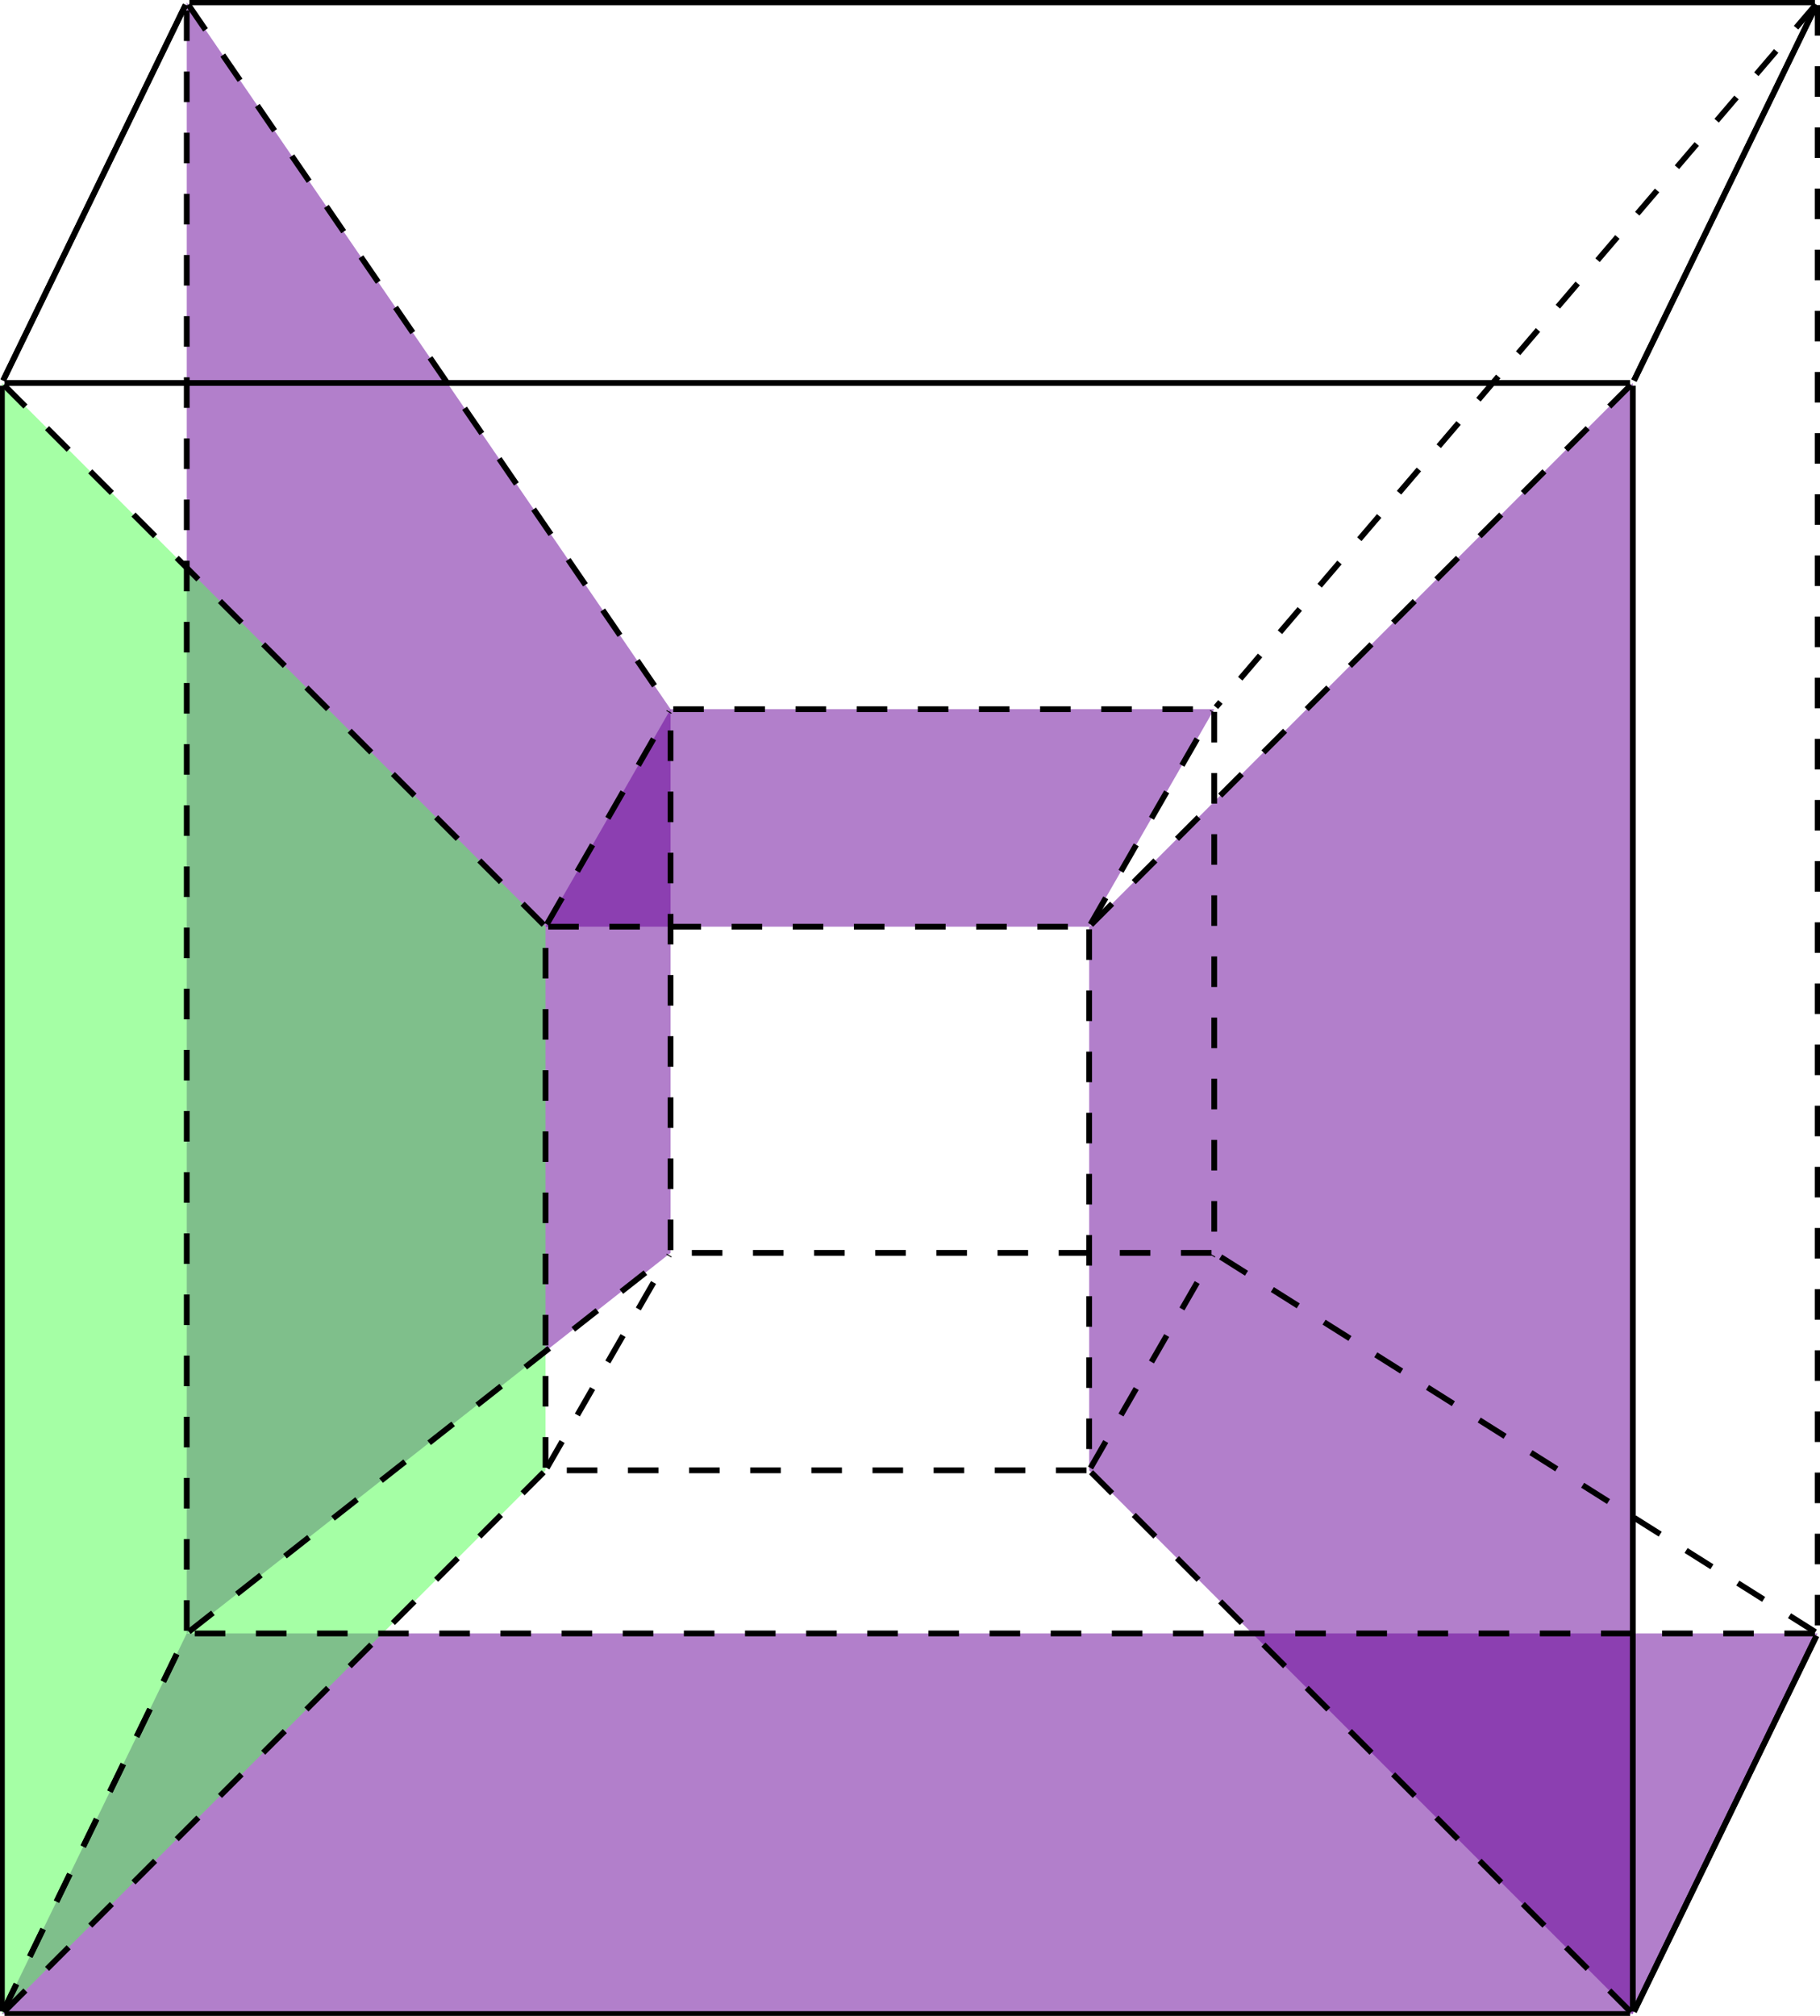
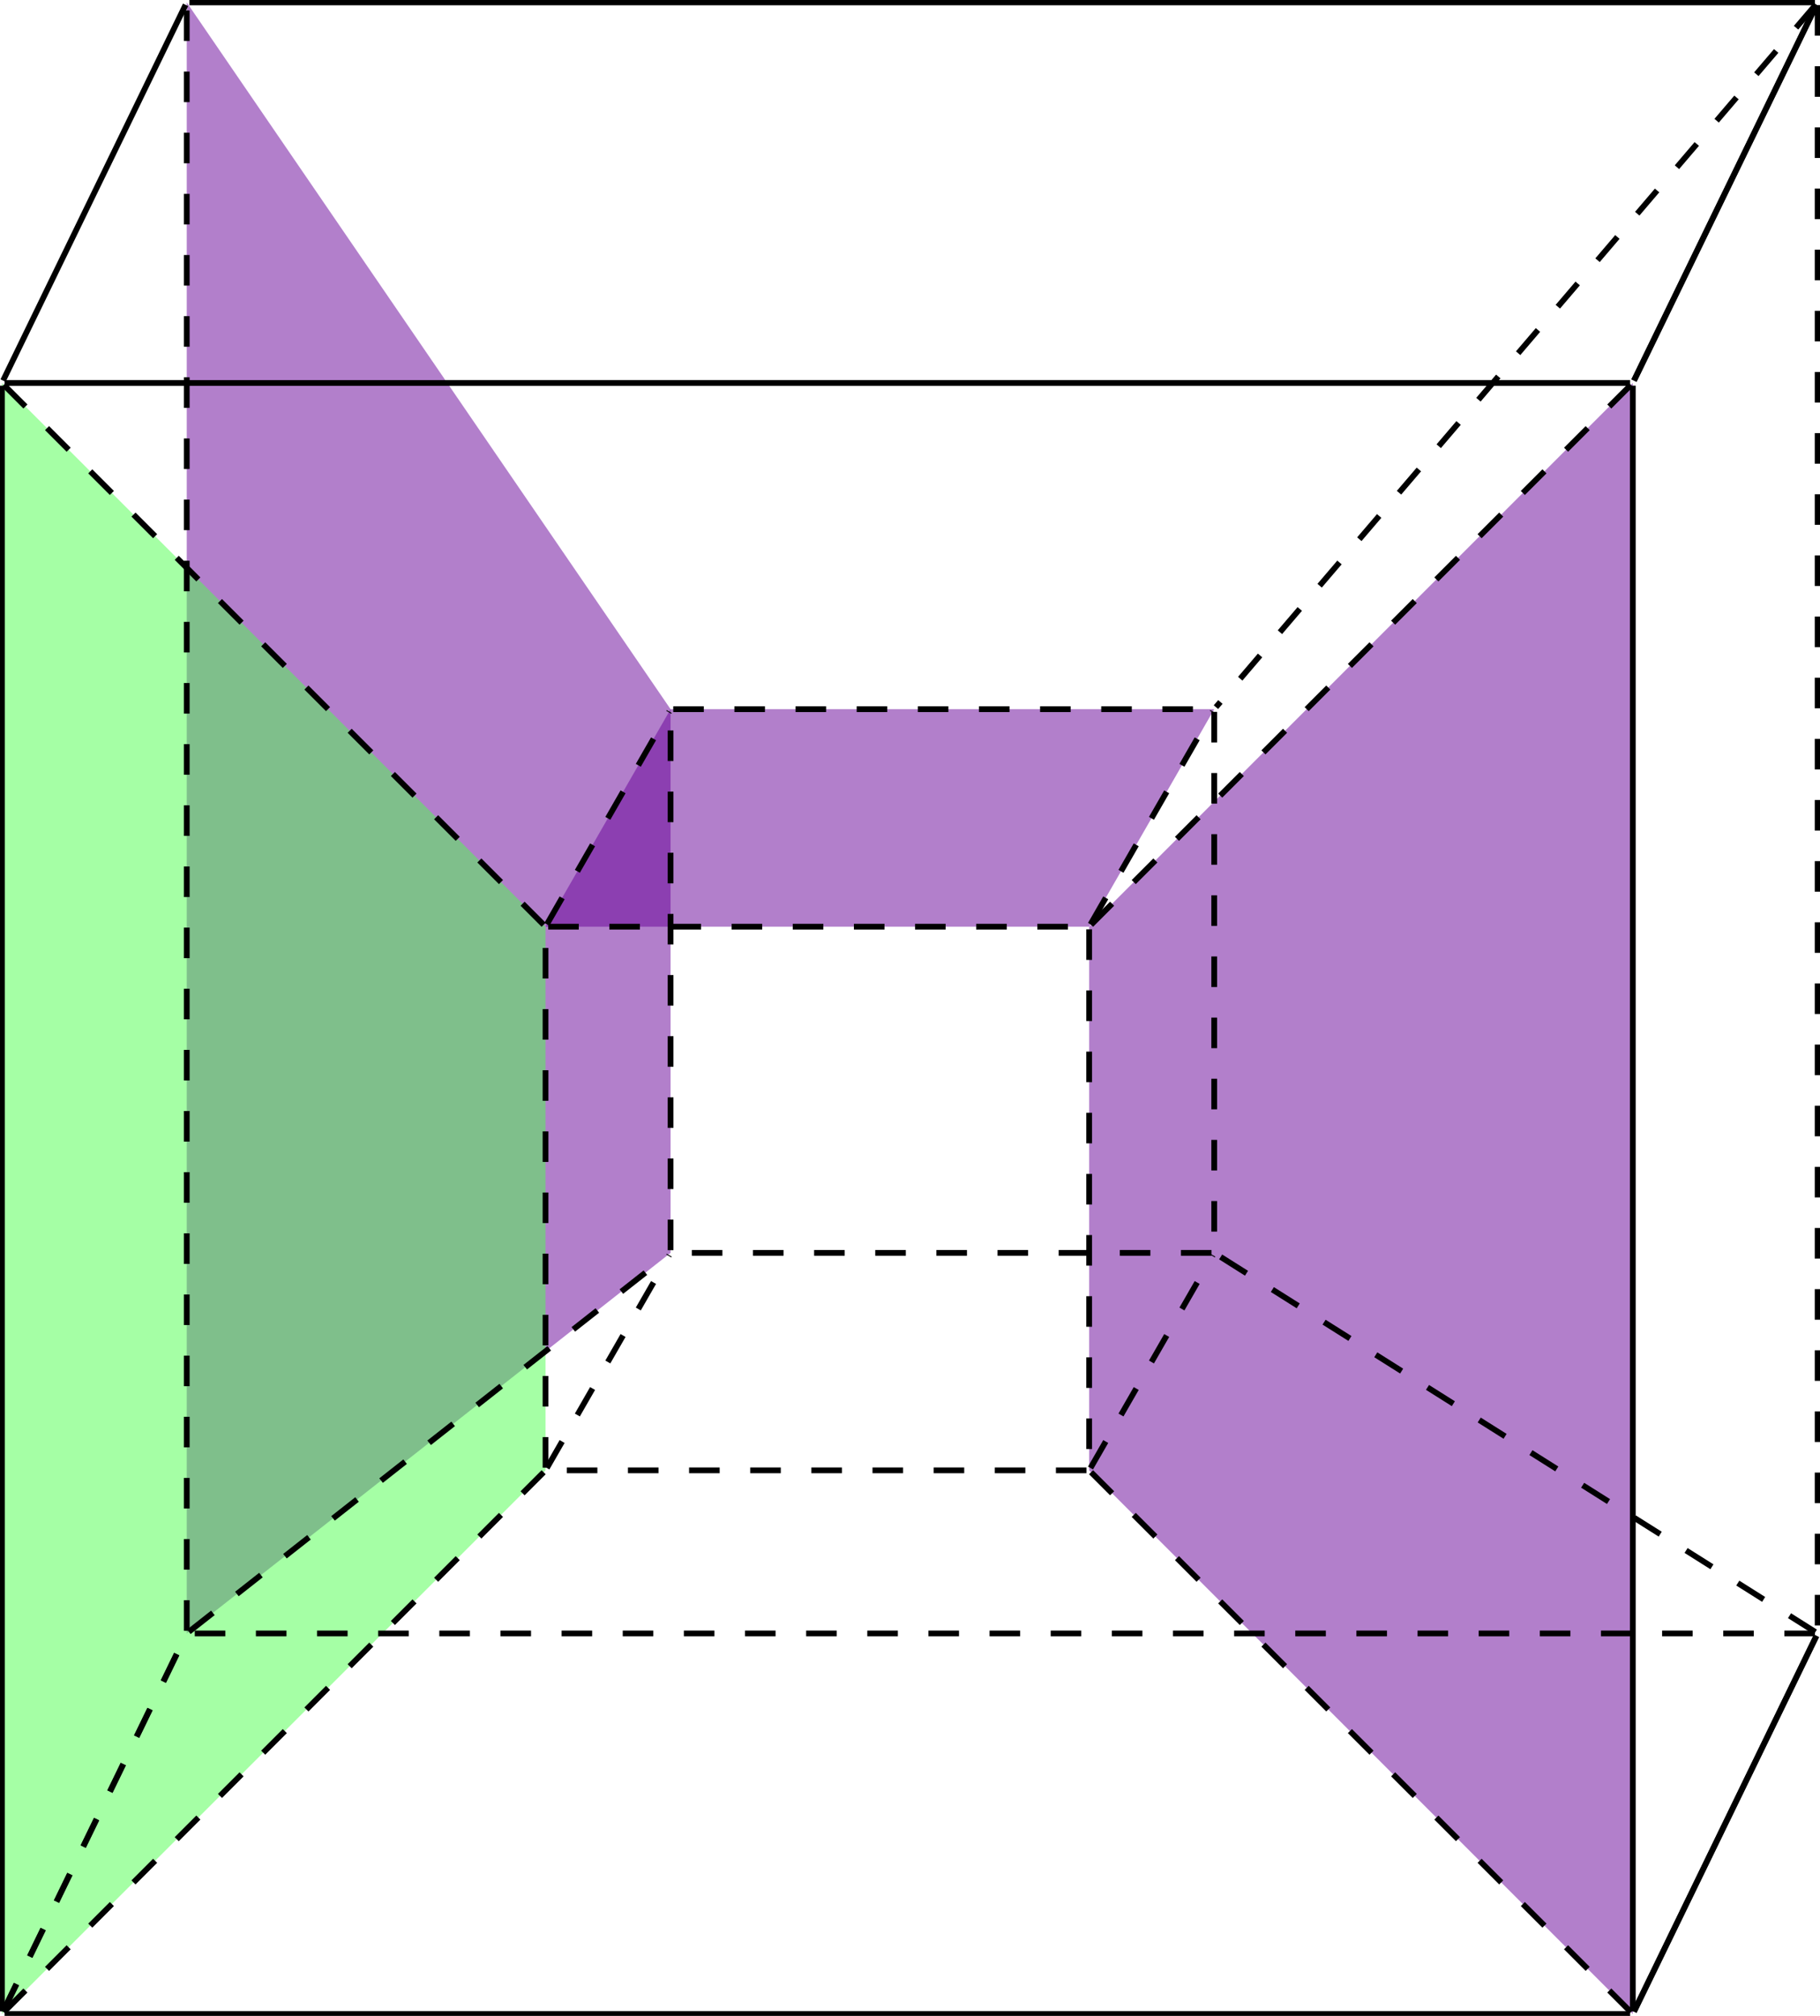
<svg xmlns="http://www.w3.org/2000/svg" viewBox="0 0 632.508 700.54" height="700.54" width="632.508" xml:space="preserve" id="svg2" version="1.1">
  <defs id="defs6" />
  <g transform="matrix(1.333,0,0,-1.333,0,700.54)" id="g10">
    <g transform="translate(142.23,142.23)" id="g12">
      <g id="g14">
        <g id="g16">
          <g id="g18" />
          <g id="g20" />
          <g id="g22" />
          <g id="g24" />
          <g id="g26" />
          <g id="g28" />
          <g id="g30" />
          <g id="g32" />
          <g id="g34" />
          <g id="g36" />
          <g id="g38" />
          <g id="g40" />
          <g id="g42" />
          <g id="g44" />
          <g id="g46" />
          <g id="g48" />
          <g id="g50">
            <g id="g52">
              <g id="g54" />
            </g>
          </g>
          <g id="g56">
            <g transform="translate(0,141.733)" id="g58">
              <g id="g60" />
              <g transform="translate(0,-141.733)" id="g62" />
            </g>
          </g>
          <g id="g64">
            <g transform="translate(141.733)" id="g66">
              <g id="g68" />
              <g transform="translate(-141.733)" id="g70" />
            </g>
          </g>
          <g id="g72">
            <g transform="translate(141.733,141.733)" id="g74">
              <g id="g76" />
              <g transform="translate(-141.733,-141.733)" id="g78" />
            </g>
          </g>
          <g id="g80">
            <g transform="translate(32.598,56.692)" id="g82">
              <g id="g84" />
              <g transform="translate(-32.598,-56.692)" id="g86" />
            </g>
          </g>
          <g id="g88">
            <g transform="translate(32.598,198.425)" id="g90">
              <g id="g92" />
              <g transform="translate(-32.598,-198.425)" id="g94" />
            </g>
          </g>
          <g id="g96">
            <g transform="translate(174.33,56.692)" id="g98">
              <g id="g100" />
              <g transform="translate(-174.33,-56.692)" id="g102" />
            </g>
          </g>
          <g id="g104">
            <g transform="translate(174.33,198.425)" id="g106">
              <g id="g108" />
              <g transform="translate(-174.33,-198.425)" id="g110" />
            </g>
          </g>
          <g id="g112">
            <g transform="translate(-141.732,-141.732)" id="g114">
              <g id="g116" />
              <g transform="translate(141.732,141.732)" id="g118" />
            </g>
          </g>
          <g id="g120">
            <g transform="translate(-141.732,283.465)" id="g122">
              <g id="g124" />
              <g transform="translate(141.732,-283.465)" id="g126" />
            </g>
          </g>
          <g id="g128">
            <g transform="translate(-93.543,382.677)" id="g130">
              <g id="g132" />
              <g transform="translate(93.543,-382.677)" id="g134" />
            </g>
          </g>
          <g id="g136">
            <g transform="translate(-93.543,-42.52)" id="g138">
              <g id="g140" />
              <g transform="translate(93.543,42.52)" id="g142" />
            </g>
          </g>
          <g id="g144">
            <g transform="translate(283.465,-141.732)" id="g146">
              <g id="g148" />
              <g transform="translate(-283.465,141.732)" id="g150" />
            </g>
          </g>
          <g id="g152">
            <g transform="translate(331.653,-42.52)" id="g154">
              <g id="g156" />
              <g transform="translate(-331.653,42.52)" id="g158" />
            </g>
          </g>
          <g id="g160">
            <g transform="translate(283.465,283.465)" id="g162">
              <g id="g164" />
              <g transform="translate(-283.465,-283.465)" id="g166" />
            </g>
          </g>
          <g id="g168">
            <g transform="translate(331.653,382.677)" id="g170">
              <g id="g172" />
              <g transform="translate(-331.653,-382.677)" id="g174" />
            </g>
          </g>
          <g id="g176">
-             <path id="path178" style="fill:#660099;fill-opacity:0.5;fill-rule:nonzero;stroke:none" d="m -141.732,-141.732 h 425.196 l 48.188,99.212 H -93.543 Z" />
+             <path id="path178" style="fill:#660099;fill-opacity:0.5;fill-rule:nonzero;stroke:none" d="m -141.732,-141.732 l 48.188,99.212 H -93.543 Z" />
          </g>
          <g id="g180">
            <path id="path182" style="fill:#660099;fill-opacity:0.5;fill-rule:nonzero;stroke:none" d="m 0,141.732 h 141.732 l 32.598,56.692 H 32.598 Z" />
          </g>
          <g id="g184">
            <path id="path186" style="fill:#660099;fill-opacity:0.5;fill-rule:nonzero;stroke:none" d="M 283.464,-141.732 141.732,0 v 141.732 l 141.732,141.732 z" />
          </g>
          <g id="g188">
            <path id="path190" style="fill:#660099;fill-opacity:0.5;fill-rule:nonzero;stroke:none" d="M -93.543,-42.52 32.598,56.692 V 198.424 L -93.543,382.676 Z" />
          </g>
          <g id="g192">
            <path id="path194" style="fill:#4cff4c;fill-opacity:0.5;fill-rule:nonzero;stroke:none" d="M -141.732,-141.732 0,0 v 141.732 l -141.732,141.732 z" />
          </g>
          <g id="g196">
            <path id="path198" style="fill:none;stroke:#000000;stroke-width:1.5;stroke-linecap:butt;stroke-linejoin:miter;stroke-miterlimit:10;stroke-dasharray:none;stroke-opacity:1" d="M -141.732,-141.034 V 282.766" />
          </g>
          <g id="g200">
            <path id="path202" style="fill:none;stroke:#000000;stroke-width:1.5;stroke-linecap:butt;stroke-linejoin:miter;stroke-miterlimit:10;stroke-dasharray:none;stroke-opacity:1" d="M -141.034,283.464 H 282.766" />
          </g>
          <g id="g204">
            <path id="path206" style="fill:none;stroke:#000000;stroke-width:1.5;stroke-linecap:butt;stroke-linejoin:miter;stroke-miterlimit:10;stroke-dasharray:none;stroke-opacity:1" d="M 283.464,282.766 V -141.034" />
          </g>
          <g id="g208">
            <path id="path210" style="fill:none;stroke:#000000;stroke-width:1.5;stroke-linecap:butt;stroke-linejoin:miter;stroke-miterlimit:10;stroke-dasharray:none;stroke-opacity:1" d="M 282.766,-141.732 H -141.034" />
          </g>
          <g id="g212">
            <path id="path214" style="fill:none;stroke:#000000;stroke-width:1.5;stroke-linecap:butt;stroke-linejoin:miter;stroke-miterlimit:10;stroke-dasharray:7.97, 7.97;stroke-dashoffset:0;stroke-opacity:1" d="M -93.543,-41.823 V 381.978" />
          </g>
          <g id="g216">
            <path id="path218" style="fill:none;stroke:#000000;stroke-width:1.5;stroke-linecap:butt;stroke-linejoin:miter;stroke-miterlimit:10;stroke-dasharray:none;stroke-opacity:1" d="M -92.846,382.676 H 330.955" />
          </g>
          <g id="g220">
            <path id="path222" style="fill:none;stroke:#000000;stroke-width:1.5;stroke-linecap:butt;stroke-linejoin:miter;stroke-miterlimit:10;stroke-dasharray:7.97, 7.97;stroke-dashoffset:0;stroke-opacity:1" d="M 331.652,381.978 V -41.823" />
          </g>
          <g id="g224">
            <path id="path226" style="fill:none;stroke:#000000;stroke-width:1.5;stroke-linecap:butt;stroke-linejoin:miter;stroke-miterlimit:10;stroke-dasharray:7.97, 7.97;stroke-dashoffset:0;stroke-opacity:1" d="M 330.955,-42.52 H -92.846" />
          </g>
          <g id="g228">
-             <path id="path230" style="fill:none;stroke:#000000;stroke-width:1.5;stroke-linecap:butt;stroke-linejoin:miter;stroke-miterlimit:10;stroke-dasharray:none;stroke-opacity:1" d="m -141.427,284.092 47.578,97.954" />
-           </g>
+             </g>
          <g id="g232">
            <path id="path234" style="fill:none;stroke:#000000;stroke-width:1.5;stroke-linecap:butt;stroke-linejoin:miter;stroke-miterlimit:10;stroke-dasharray:7.97, 7.97;stroke-dashoffset:0;stroke-opacity:1" d="m -141.427,-141.103 47.578,97.955" />
          </g>
          <g id="g236">
            <path id="path238" style="fill:none;stroke:#000000;stroke-width:1.5;stroke-linecap:butt;stroke-linejoin:miter;stroke-miterlimit:10;stroke-dasharray:none;stroke-opacity:1" d="m 283.769,284.092 47.578,97.954" />
          </g>
          <g id="g240">
            <path id="path242" style="fill:none;stroke:#000000;stroke-width:1.5;stroke-linecap:butt;stroke-linejoin:miter;stroke-miterlimit:10;stroke-dasharray:none;stroke-opacity:1" d="m 283.769,-141.103 47.578,97.955" />
          </g>
          <g id="g244">
            <path id="path246" style="fill:none;stroke:#000000;stroke-width:1.5;stroke-linecap:butt;stroke-linejoin:miter;stroke-miterlimit:10;stroke-dasharray:none;stroke-opacity:1" d="m -141.427,284.092 47.578,97.954" />
          </g>
          <g id="g248">
            <path id="path250" style="fill:none;stroke:#000000;stroke-width:1.5;stroke-linecap:butt;stroke-linejoin:miter;stroke-miterlimit:10;stroke-dasharray:7.97, 7.97;stroke-dashoffset:0;stroke-opacity:1" d="m -141.427,-141.103 47.578,97.955" />
          </g>
          <g id="g252">
            <path id="path254" style="fill:none;stroke:#000000;stroke-width:1.5;stroke-linecap:butt;stroke-linejoin:miter;stroke-miterlimit:10;stroke-dasharray:none;stroke-opacity:1" d="m 283.769,284.092 47.578,97.954" />
          </g>
          <g id="g256">
            <path id="path258" style="fill:none;stroke:#000000;stroke-width:1.5;stroke-linecap:butt;stroke-linejoin:miter;stroke-miterlimit:10;stroke-dasharray:none;stroke-opacity:1" d="m 283.769,-141.103 47.578,97.955" />
          </g>
          <g id="g260">
            <path id="path262" style="fill:none;stroke:#000000;stroke-width:1.5;stroke-linecap:butt;stroke-linejoin:miter;stroke-miterlimit:10;stroke-dasharray:7.97, 7.97;stroke-dashoffset:0;stroke-opacity:1" d="M -141.239,282.971 -0.495,142.227" />
          </g>
          <g id="g264">
-             <path id="path266" style="fill:none;stroke:#000000;stroke-width:1.5;stroke-linecap:butt;stroke-linejoin:miter;stroke-miterlimit:10;stroke-dasharray:7.97, 7.97;stroke-dashoffset:0;stroke-opacity:1" d="M -93.149,382.099 32.203,199" />
-           </g>
+             </g>
          <g id="g268">
            <path id="path270" style="fill:none;stroke:#000000;stroke-width:1.5;stroke-linecap:butt;stroke-linejoin:miter;stroke-miterlimit:10;stroke-dasharray:7.97, 7.97;stroke-dashoffset:0;stroke-opacity:1" d="M 331.198,382.144 174.783,198.955" />
          </g>
          <g id="g272">
            <path id="path274" style="fill:none;stroke:#000000;stroke-width:1.5;stroke-linecap:butt;stroke-linejoin:miter;stroke-miterlimit:10;stroke-dasharray:7.97, 7.97;stroke-dashoffset:0;stroke-opacity:1" d="M 282.971,282.971 142.225,142.225" />
          </g>
          <g id="g276">
            <path id="path278" style="fill:none;stroke:#000000;stroke-width:1.5;stroke-linecap:butt;stroke-linejoin:miter;stroke-miterlimit:10;stroke-dasharray:7.97, 7.97;stroke-dashoffset:0;stroke-opacity:1" d="M -141.239,-141.239 -0.493,-0.493" />
          </g>
          <g id="g280">
            <path id="path282" style="fill:none;stroke:#000000;stroke-width:1.5;stroke-linecap:butt;stroke-linejoin:miter;stroke-miterlimit:10;stroke-dasharray:7.97, 7.97;stroke-dashoffset:0;stroke-opacity:1" d="M -92.994,-42.087 32.048,56.259" />
          </g>
          <g id="g284">
            <path id="path286" style="fill:none;stroke:#000000;stroke-width:1.5;stroke-linecap:butt;stroke-linejoin:miter;stroke-miterlimit:10;stroke-dasharray:7.97, 7.97;stroke-dashoffset:0;stroke-opacity:1" d="M 282.971,-141.239 142.227,-0.495" />
          </g>
          <g id="g288">
            <path id="path290" style="fill:none;stroke:#000000;stroke-width:1.5;stroke-linecap:butt;stroke-linejoin:miter;stroke-miterlimit:10;stroke-dasharray:7.97, 7.97;stroke-dashoffset:0;stroke-opacity:1" d="M 331.062,-42.148 174.92,56.32" />
          </g>
          <g id="g292">
            <path id="path294" style="fill:none;stroke:#000000;stroke-width:1.5;stroke-linecap:butt;stroke-linejoin:miter;stroke-miterlimit:10;stroke-dasharray:7.97, 7.97;stroke-dashoffset:0;stroke-opacity:1" d="M 0,0.697 V 141.034" />
          </g>
          <g id="g296">
            <path id="path298" style="fill:none;stroke:#000000;stroke-width:1.5;stroke-linecap:butt;stroke-linejoin:miter;stroke-miterlimit:10;stroke-dasharray:7.97, 7.97;stroke-dashoffset:0;stroke-opacity:1" d="M 0.697,141.732 H 141.034" />
          </g>
          <g id="g300">
            <path id="path302" style="fill:none;stroke:#000000;stroke-width:1.5;stroke-linecap:butt;stroke-linejoin:miter;stroke-miterlimit:10;stroke-dasharray:7.97, 7.97;stroke-dashoffset:0;stroke-opacity:1" d="M 141.732,141.034 V 0.697" />
          </g>
          <g id="g304">
            <path id="path306" style="fill:none;stroke:#000000;stroke-width:1.5;stroke-linecap:butt;stroke-linejoin:miter;stroke-miterlimit:10;stroke-dasharray:7.97, 7.97;stroke-dashoffset:0;stroke-opacity:1" d="M 141.034,0 H 0.697" />
          </g>
          <g id="g308">
            <path id="path310" style="fill:none;stroke:#000000;stroke-width:1.5;stroke-linecap:butt;stroke-linejoin:miter;stroke-miterlimit:10;stroke-dasharray:7.97, 7.97;stroke-dashoffset:0;stroke-opacity:1" d="m 0.348,142.338 31.901,55.48" />
          </g>
          <g id="g312">
            <path id="path314" style="fill:none;stroke:#000000;stroke-width:1.5;stroke-linecap:butt;stroke-linejoin:miter;stroke-miterlimit:10;stroke-dasharray:7.97, 7.97;stroke-dashoffset:0;stroke-opacity:1" d="M 0.348,0.606 32.249,56.086" />
          </g>
          <g id="g316">
            <path id="path318" style="fill:none;stroke:#000000;stroke-width:1.5;stroke-linecap:butt;stroke-linejoin:miter;stroke-miterlimit:10;stroke-dasharray:7.97, 7.97;stroke-dashoffset:0;stroke-opacity:1" d="m 142.08,0.606 31.901,55.48" />
          </g>
          <g id="g320">
            <path id="path322" style="fill:none;stroke:#000000;stroke-width:1.5;stroke-linecap:butt;stroke-linejoin:miter;stroke-miterlimit:10;stroke-dasharray:7.97, 7.97;stroke-dashoffset:0;stroke-opacity:1" d="m 142.08,142.338 31.901,55.48" />
          </g>
          <g id="g324">
            <path id="path326" style="fill:none;stroke:#000000;stroke-width:1.5;stroke-linecap:butt;stroke-linejoin:miter;stroke-miterlimit:10;stroke-dasharray:7.97, 7.97;stroke-dashoffset:0;stroke-opacity:1" d="M 33.295,198.424 H 173.632" />
          </g>
          <g id="g328">
            <path id="path330" style="fill:none;stroke:#000000;stroke-width:1.5;stroke-linecap:butt;stroke-linejoin:miter;stroke-miterlimit:10;stroke-dasharray:7.97, 7.97;stroke-dashoffset:0;stroke-opacity:1" d="M 174.33,197.726 V 57.389" />
          </g>
          <g id="g332">
            <path id="path334" style="fill:none;stroke:#000000;stroke-width:1.5;stroke-linecap:butt;stroke-linejoin:miter;stroke-miterlimit:10;stroke-dasharray:7.97, 7.97;stroke-dashoffset:0;stroke-opacity:1" d="M 173.632,56.692 H 33.295" />
          </g>
          <g id="g336">
            <path id="path338" style="fill:none;stroke:#000000;stroke-width:1.5;stroke-linecap:butt;stroke-linejoin:miter;stroke-miterlimit:10;stroke-dasharray:7.97, 7.97;stroke-dashoffset:0;stroke-opacity:1" d="M 32.598,57.389 V 197.726" />
          </g>
        </g>
      </g>
    </g>
  </g>
</svg>